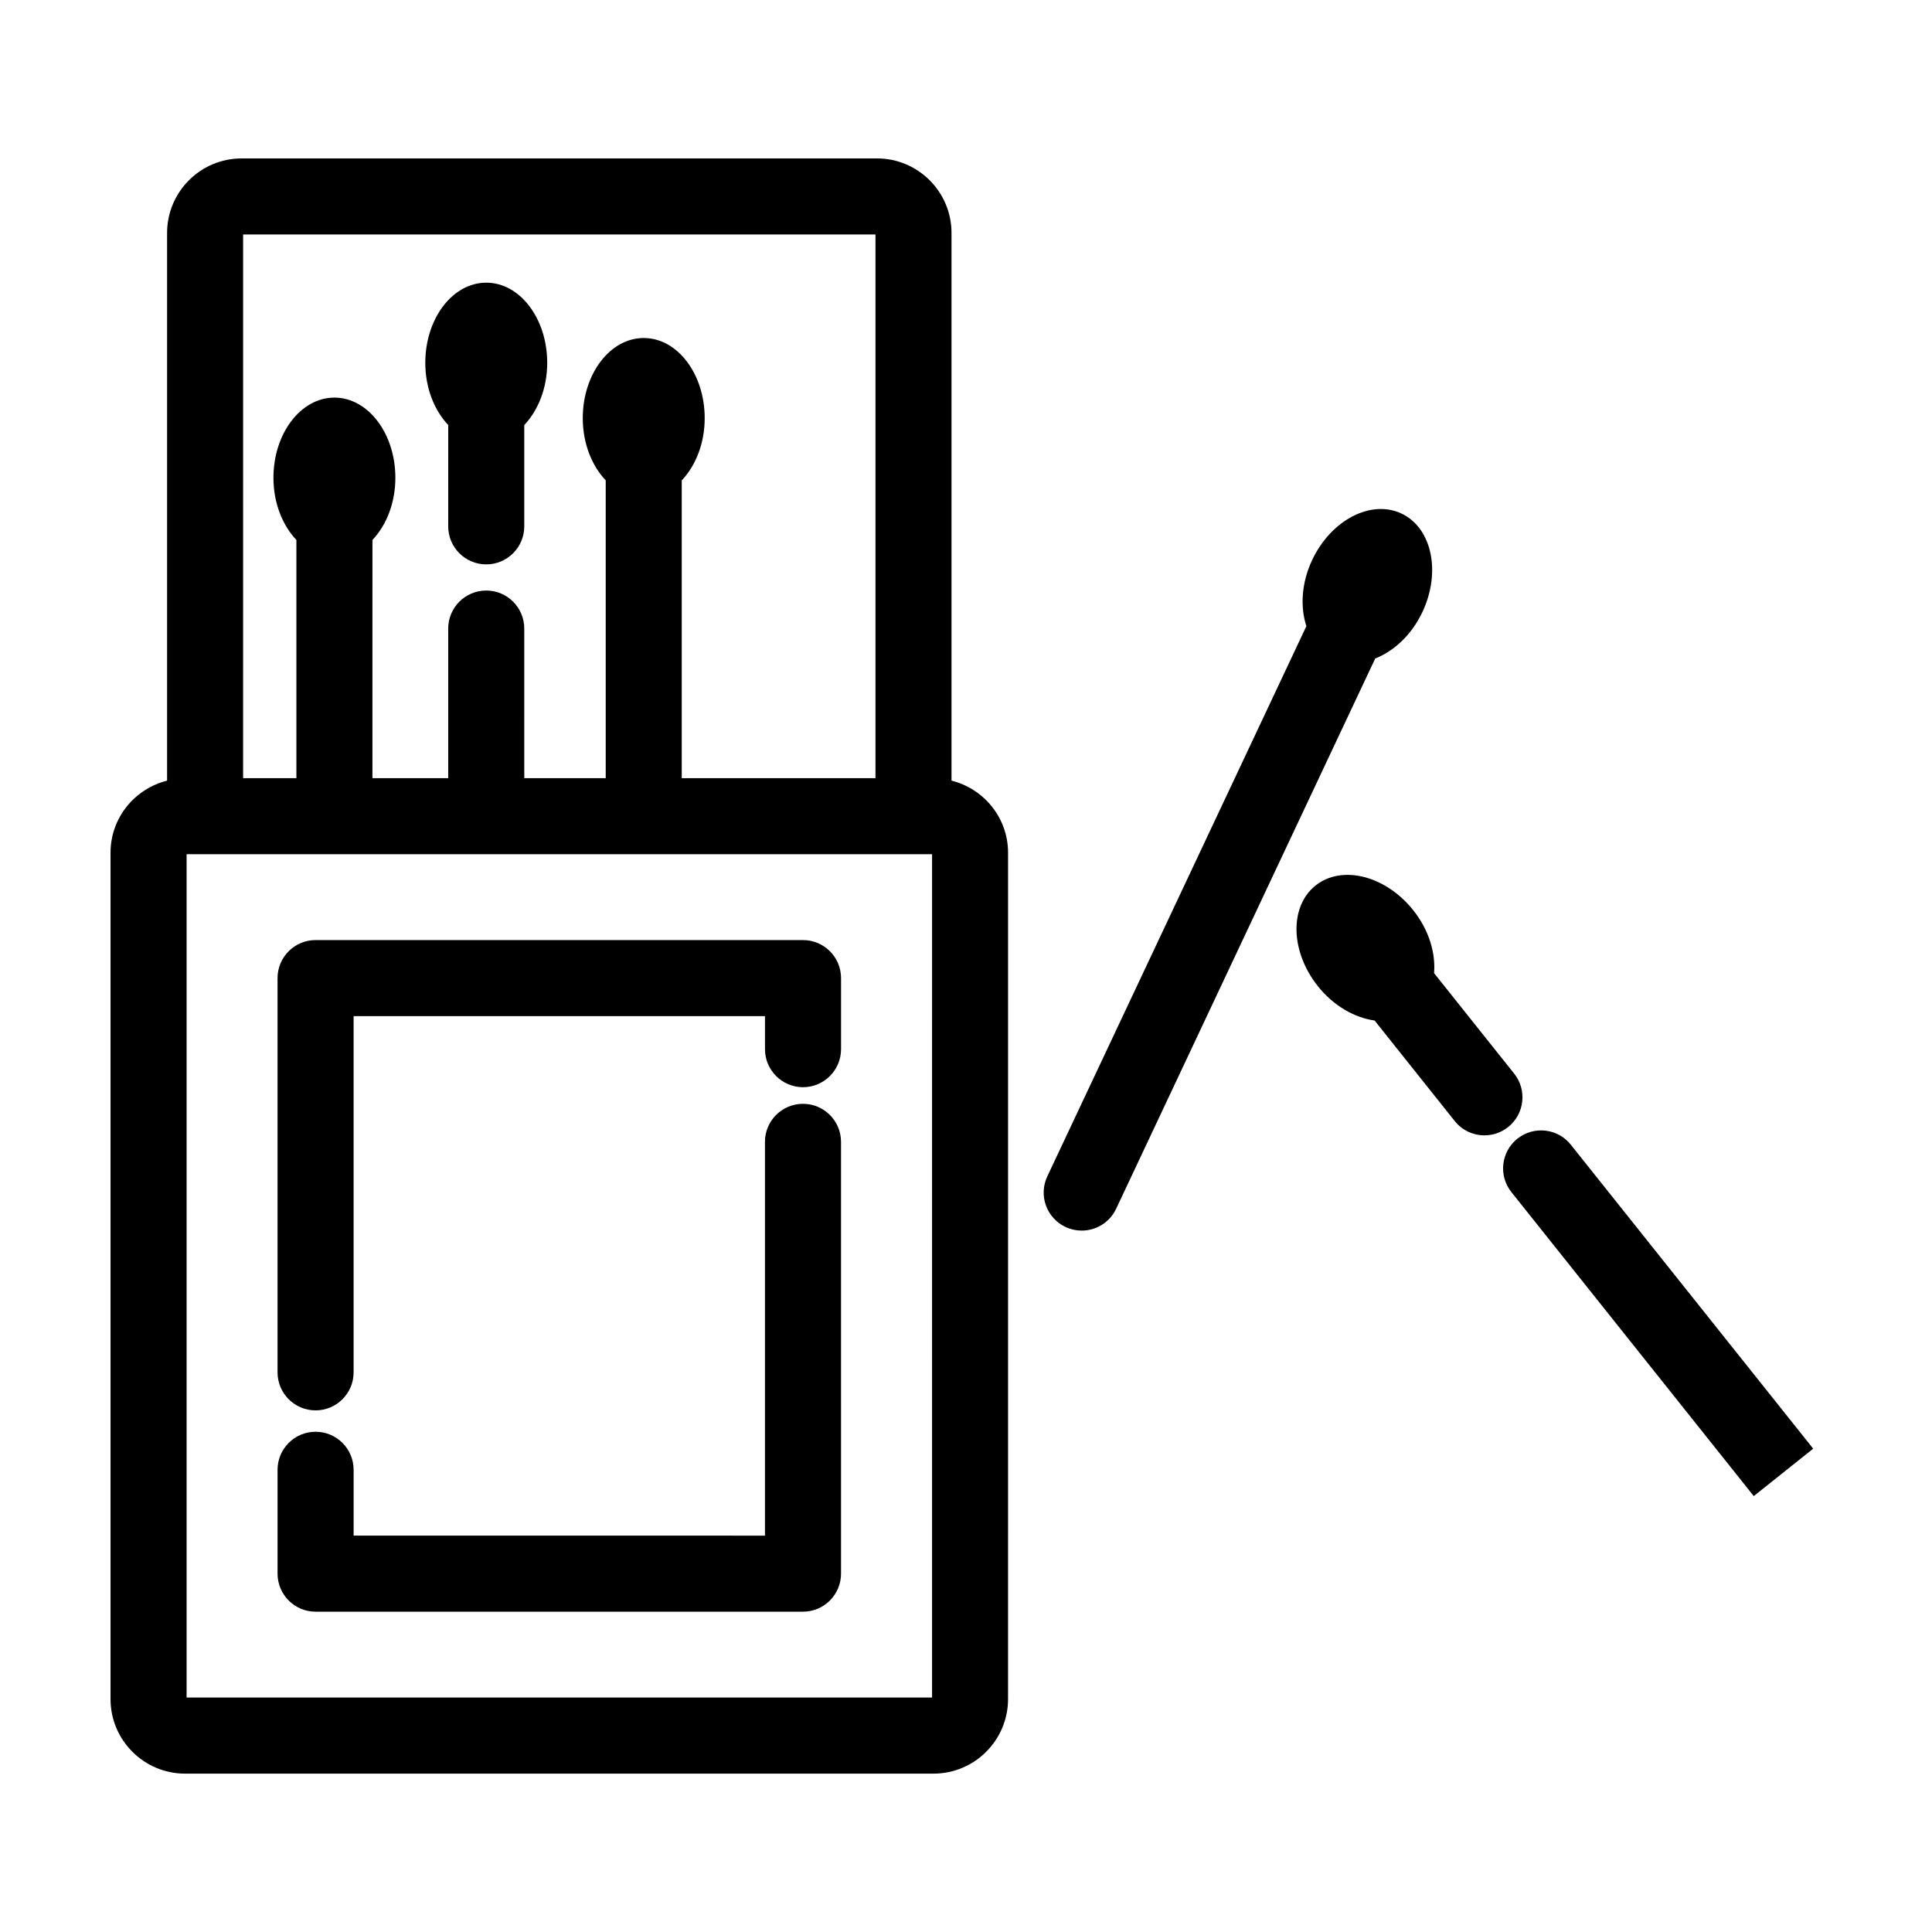
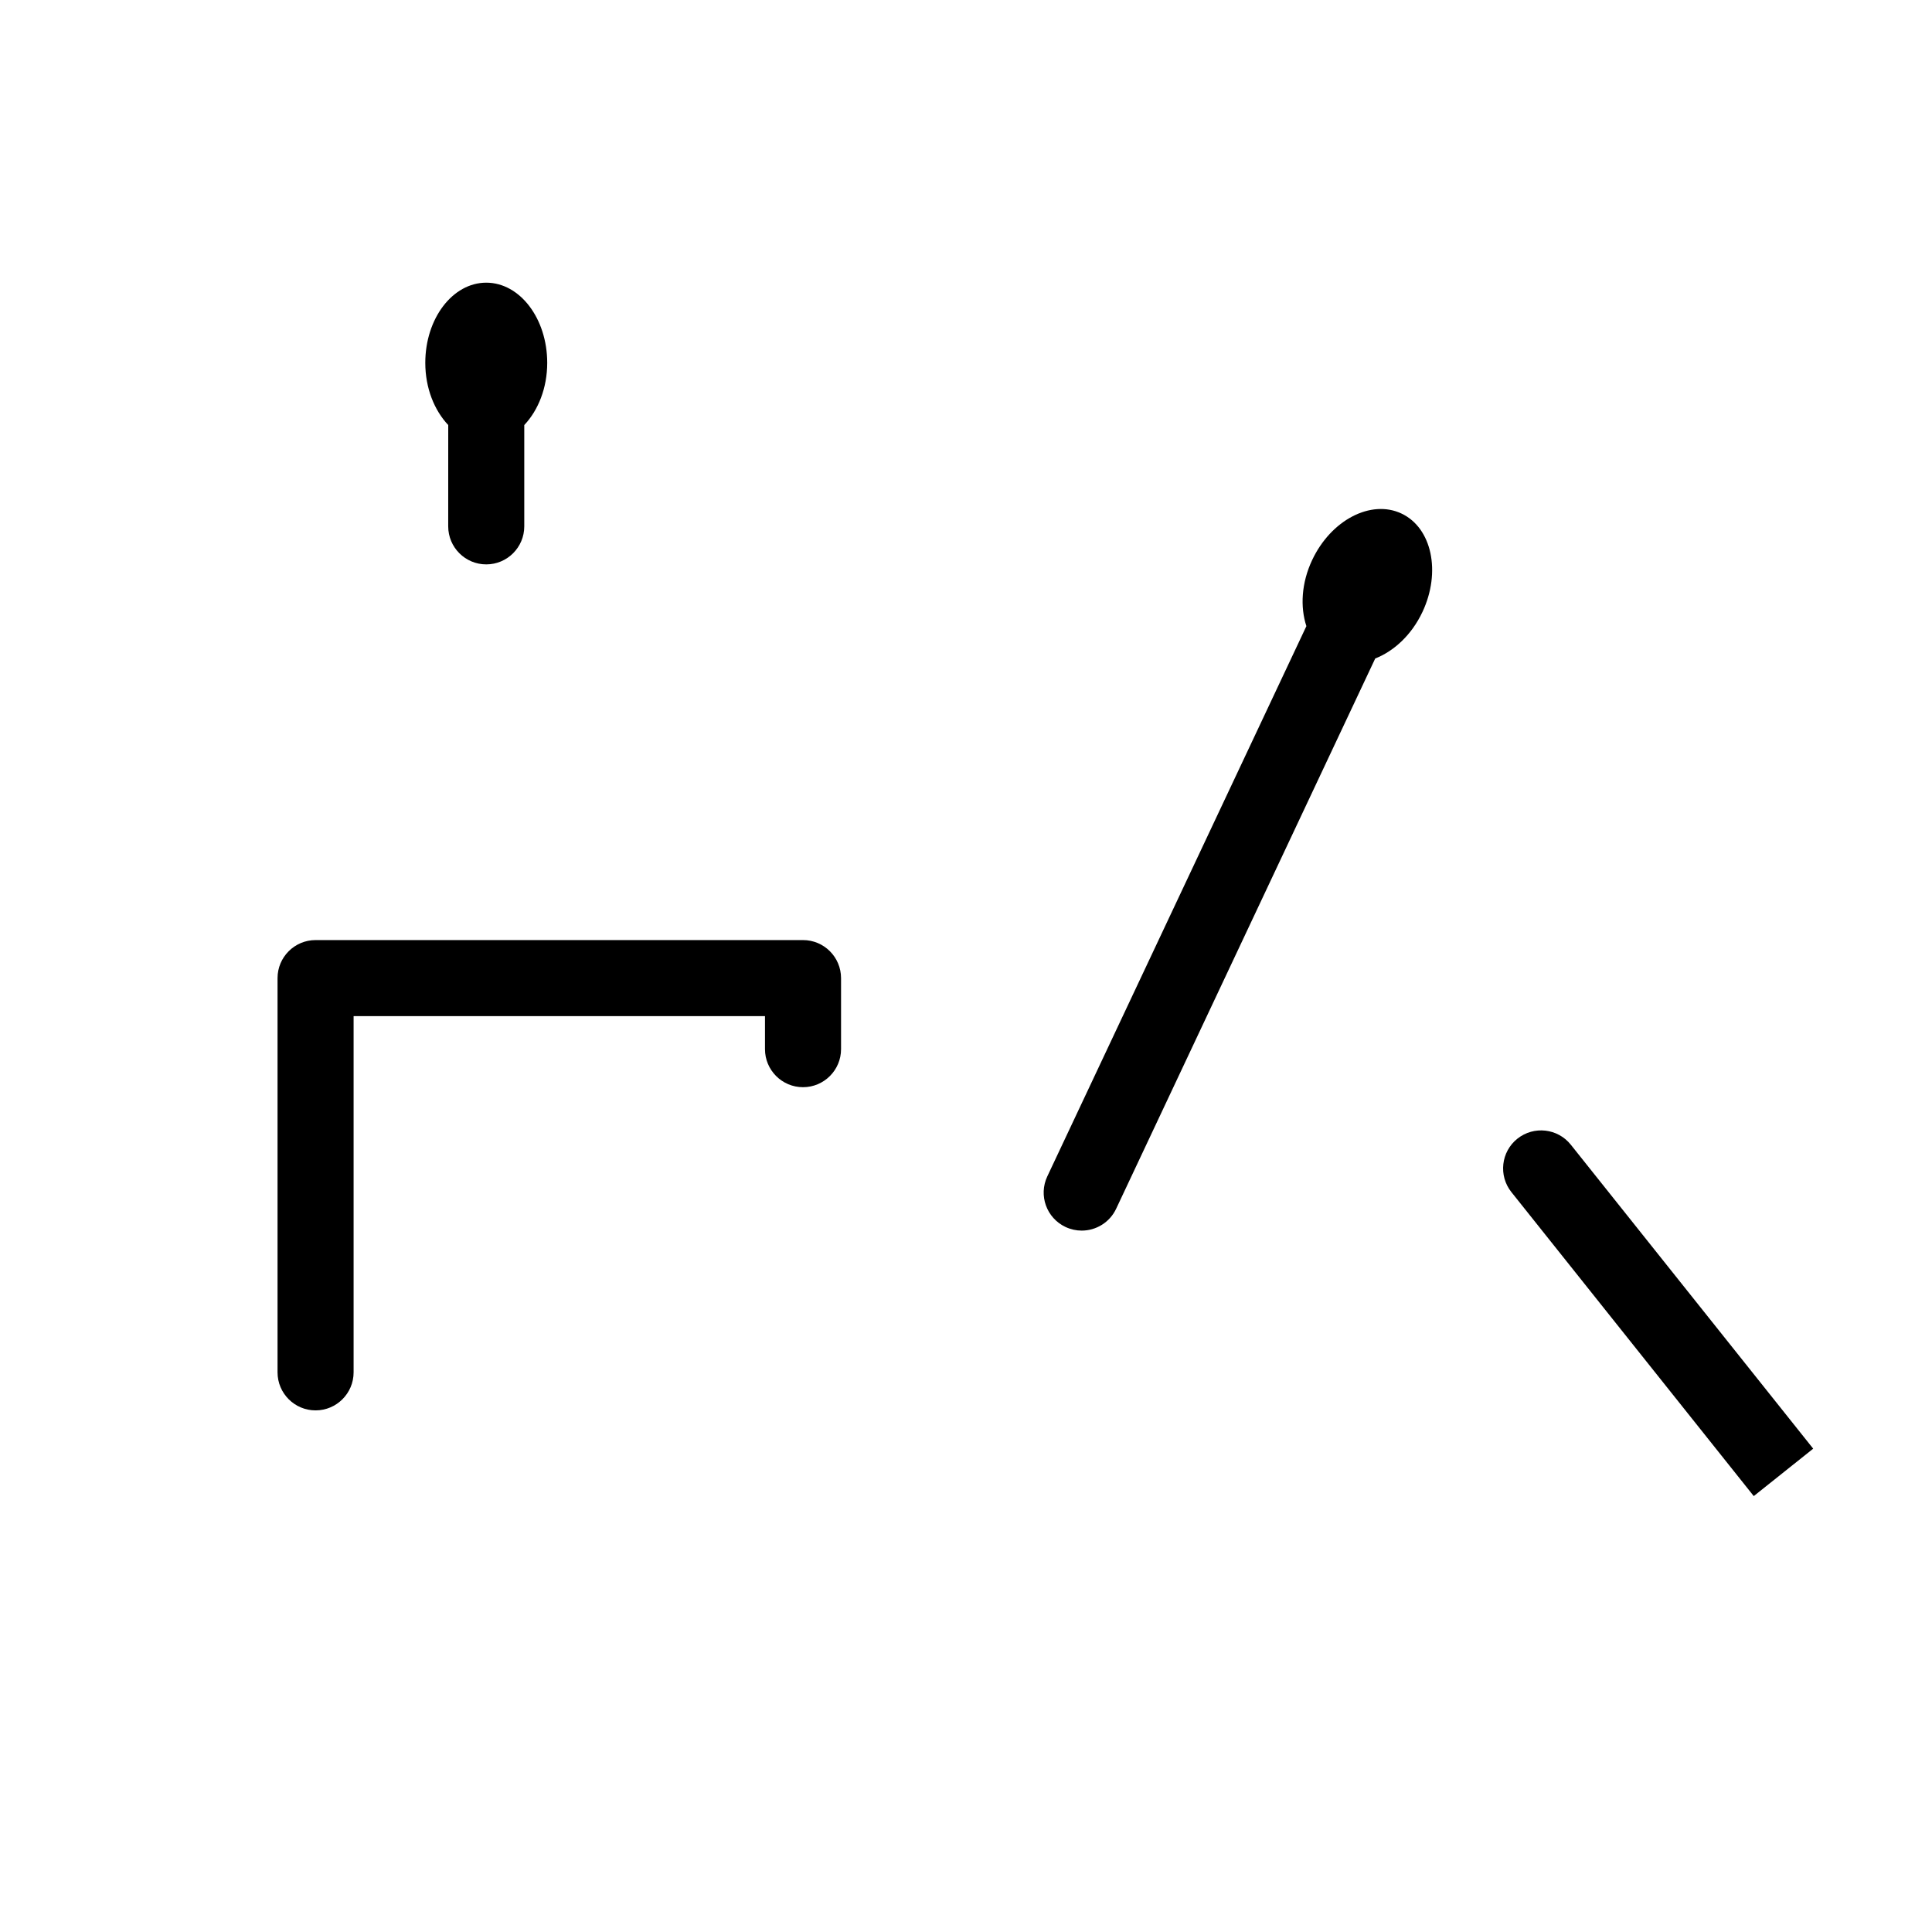
<svg xmlns="http://www.w3.org/2000/svg" fill="#000000" width="800px" height="800px" version="1.1" viewBox="144 144 512 512">
  <g>
-     <path d="m396.16 350.87v-145.14c0-10.891-8.863-19.75-19.75-19.75l-168.38 0.004c-10.887 0-19.75 8.855-19.75 19.75v145.14c-8.586 2.152-14.988 9.871-14.988 19.109v224.29c0 10.898 8.867 19.758 19.758 19.758h198.34c10.891 0 19.754-8.863 19.754-19.758l0.004-224.29c0-9.246-6.406-16.965-14.988-19.109zm-187.73-144.74h167.58v144.09h-51.34v-78.914c3.68-3.894 6.082-9.789 6.082-16.484 0-11.734-7.234-21.246-16.156-21.246s-16.156 9.512-16.156 21.246c0 6.695 2.402 12.59 6.082 16.484v78.91h-21.582l-0.004-39.641c0-5.562-4.516-10.078-10.078-10.078s-10.078 4.516-10.078 10.078v39.645h-20.078l0.004-63.125c3.68-3.894 6.074-9.789 6.074-16.48 0-11.734-7.234-21.246-16.156-21.246s-16.156 9.512-16.156 21.246c0 6.695 2.402 12.594 6.082 16.484v63.117h-14.121zm182.57 387.74h-197.55v-223.5h197.56l-0.004 223.5z" />
    <path d="m262.78 283.49c0 5.562 4.516 10.078 10.078 10.078s10.078-4.516 10.078-10.078v-26.848c3.68-3.894 6.082-9.789 6.082-16.484 0-11.734-7.234-21.246-16.156-21.246s-16.156 9.512-16.156 21.246c0 6.695 2.402 12.59 6.082 16.484z" />
    <path d="m520.96 306.19c4.996-10.617 2.504-22.305-5.566-26.102-8.07-3.797-18.668 1.723-23.664 12.34-2.852 6.055-3.188 12.414-1.523 17.504l-68.66 145.82c-2.371 5.039-0.211 11.039 4.828 13.41 1.387 0.648 2.84 0.961 4.289 0.961 3.777 0 7.406-2.137 9.125-5.785l68.66-145.83c4.977-1.953 9.664-6.266 12.512-12.324z" />
    <path d="m546.13 445.76c-4.348 3.465-5.062 9.809-1.594 14.16l64.227 80.559 15.754-12.566-64.23-80.547c-3.465-4.356-9.812-5.066-14.156-1.605z" />
-     <path d="m545.27 428.52-21.23-26.633c0.449-5.34-1.352-11.445-5.523-16.68-7.316-9.176-18.898-12.102-25.875-6.539-6.977 5.562-6.699 17.508 0.609 26.684 4.172 5.234 9.73 8.348 15.035 9.098l21.23 26.637c1.988 2.492 4.922 3.793 7.879 3.793 2.207 0 4.422-0.719 6.277-2.195 4.356-3.473 5.066-9.816 1.598-14.164z" />
-     <path d="m356.8 436.52c-5.562 0-10.078 4.516-10.078 10.078v104.36l-109.01-0.004v-17.445c0-5.562-4.516-10.078-10.078-10.078s-10.078 4.516-10.078 10.078v27.523c0 5.562 4.516 10.078 10.078 10.078h129.17c5.562 0 10.078-4.516 10.078-10.078l-0.004-114.43c0-5.562-4.512-10.078-10.074-10.078z" />
    <path d="m356.8 393.13h-129.17c-5.562 0-10.078 4.516-10.078 10.078v104.48c0 5.562 4.516 10.078 10.078 10.078s10.078-4.516 10.078-10.078v-94.406h109.02v8.758c0 5.562 4.516 10.078 10.078 10.078s10.078-4.516 10.078-10.078v-18.832c-0.008-5.57-4.519-10.078-10.082-10.078z" />
  </g>
</svg>